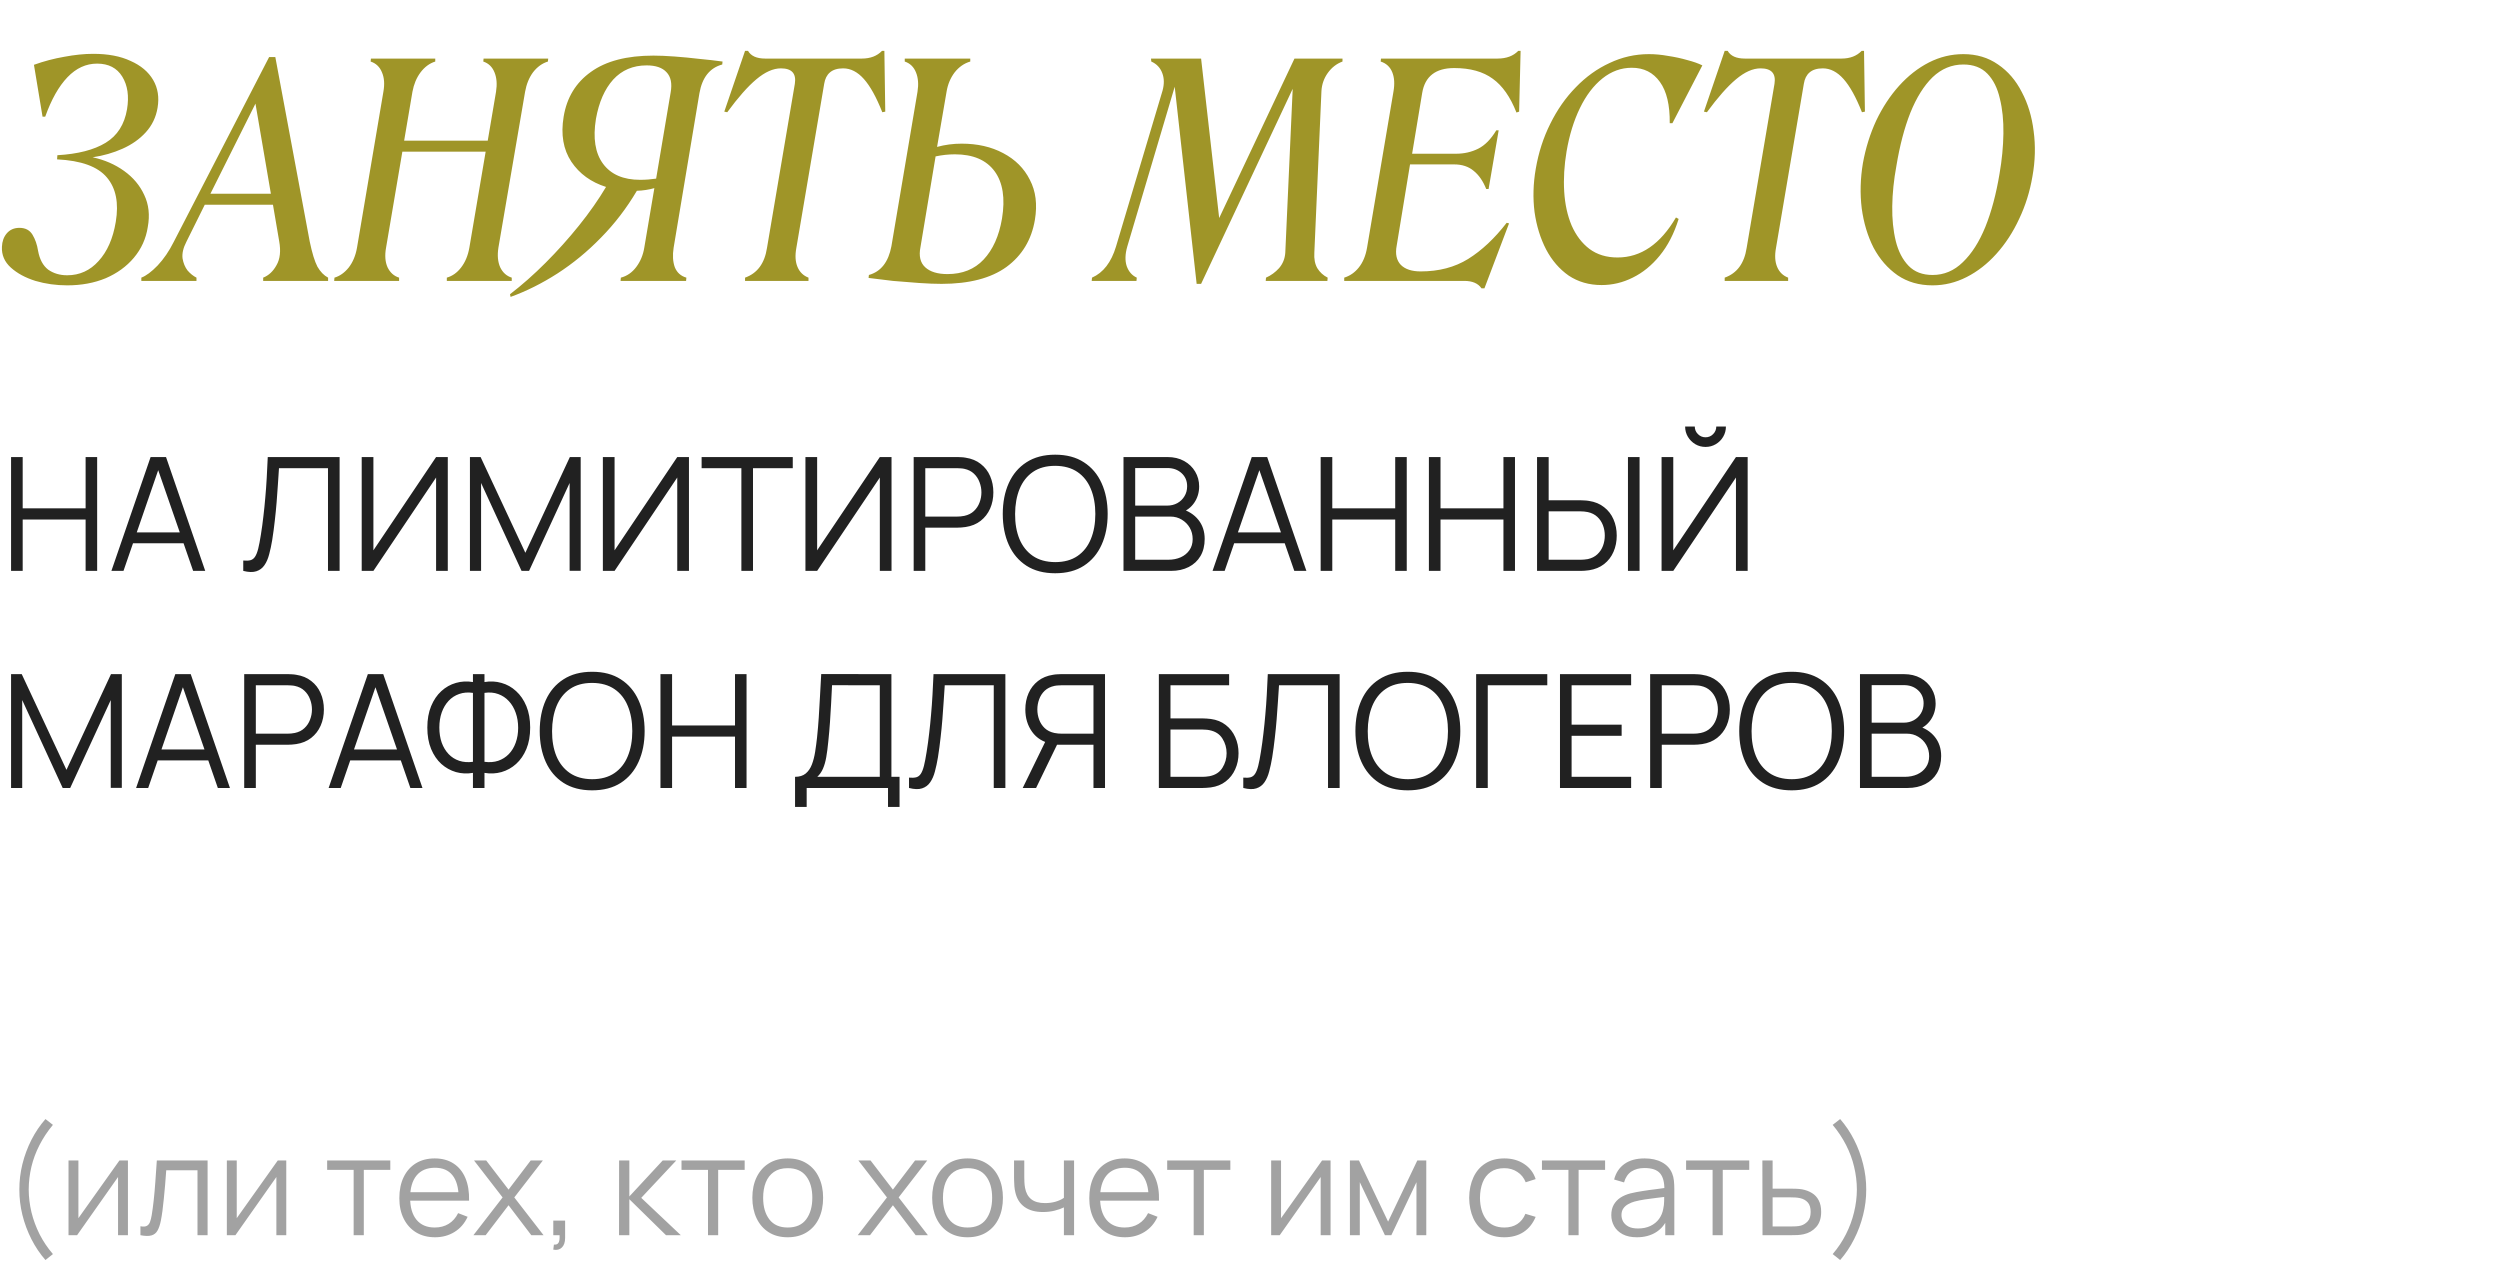
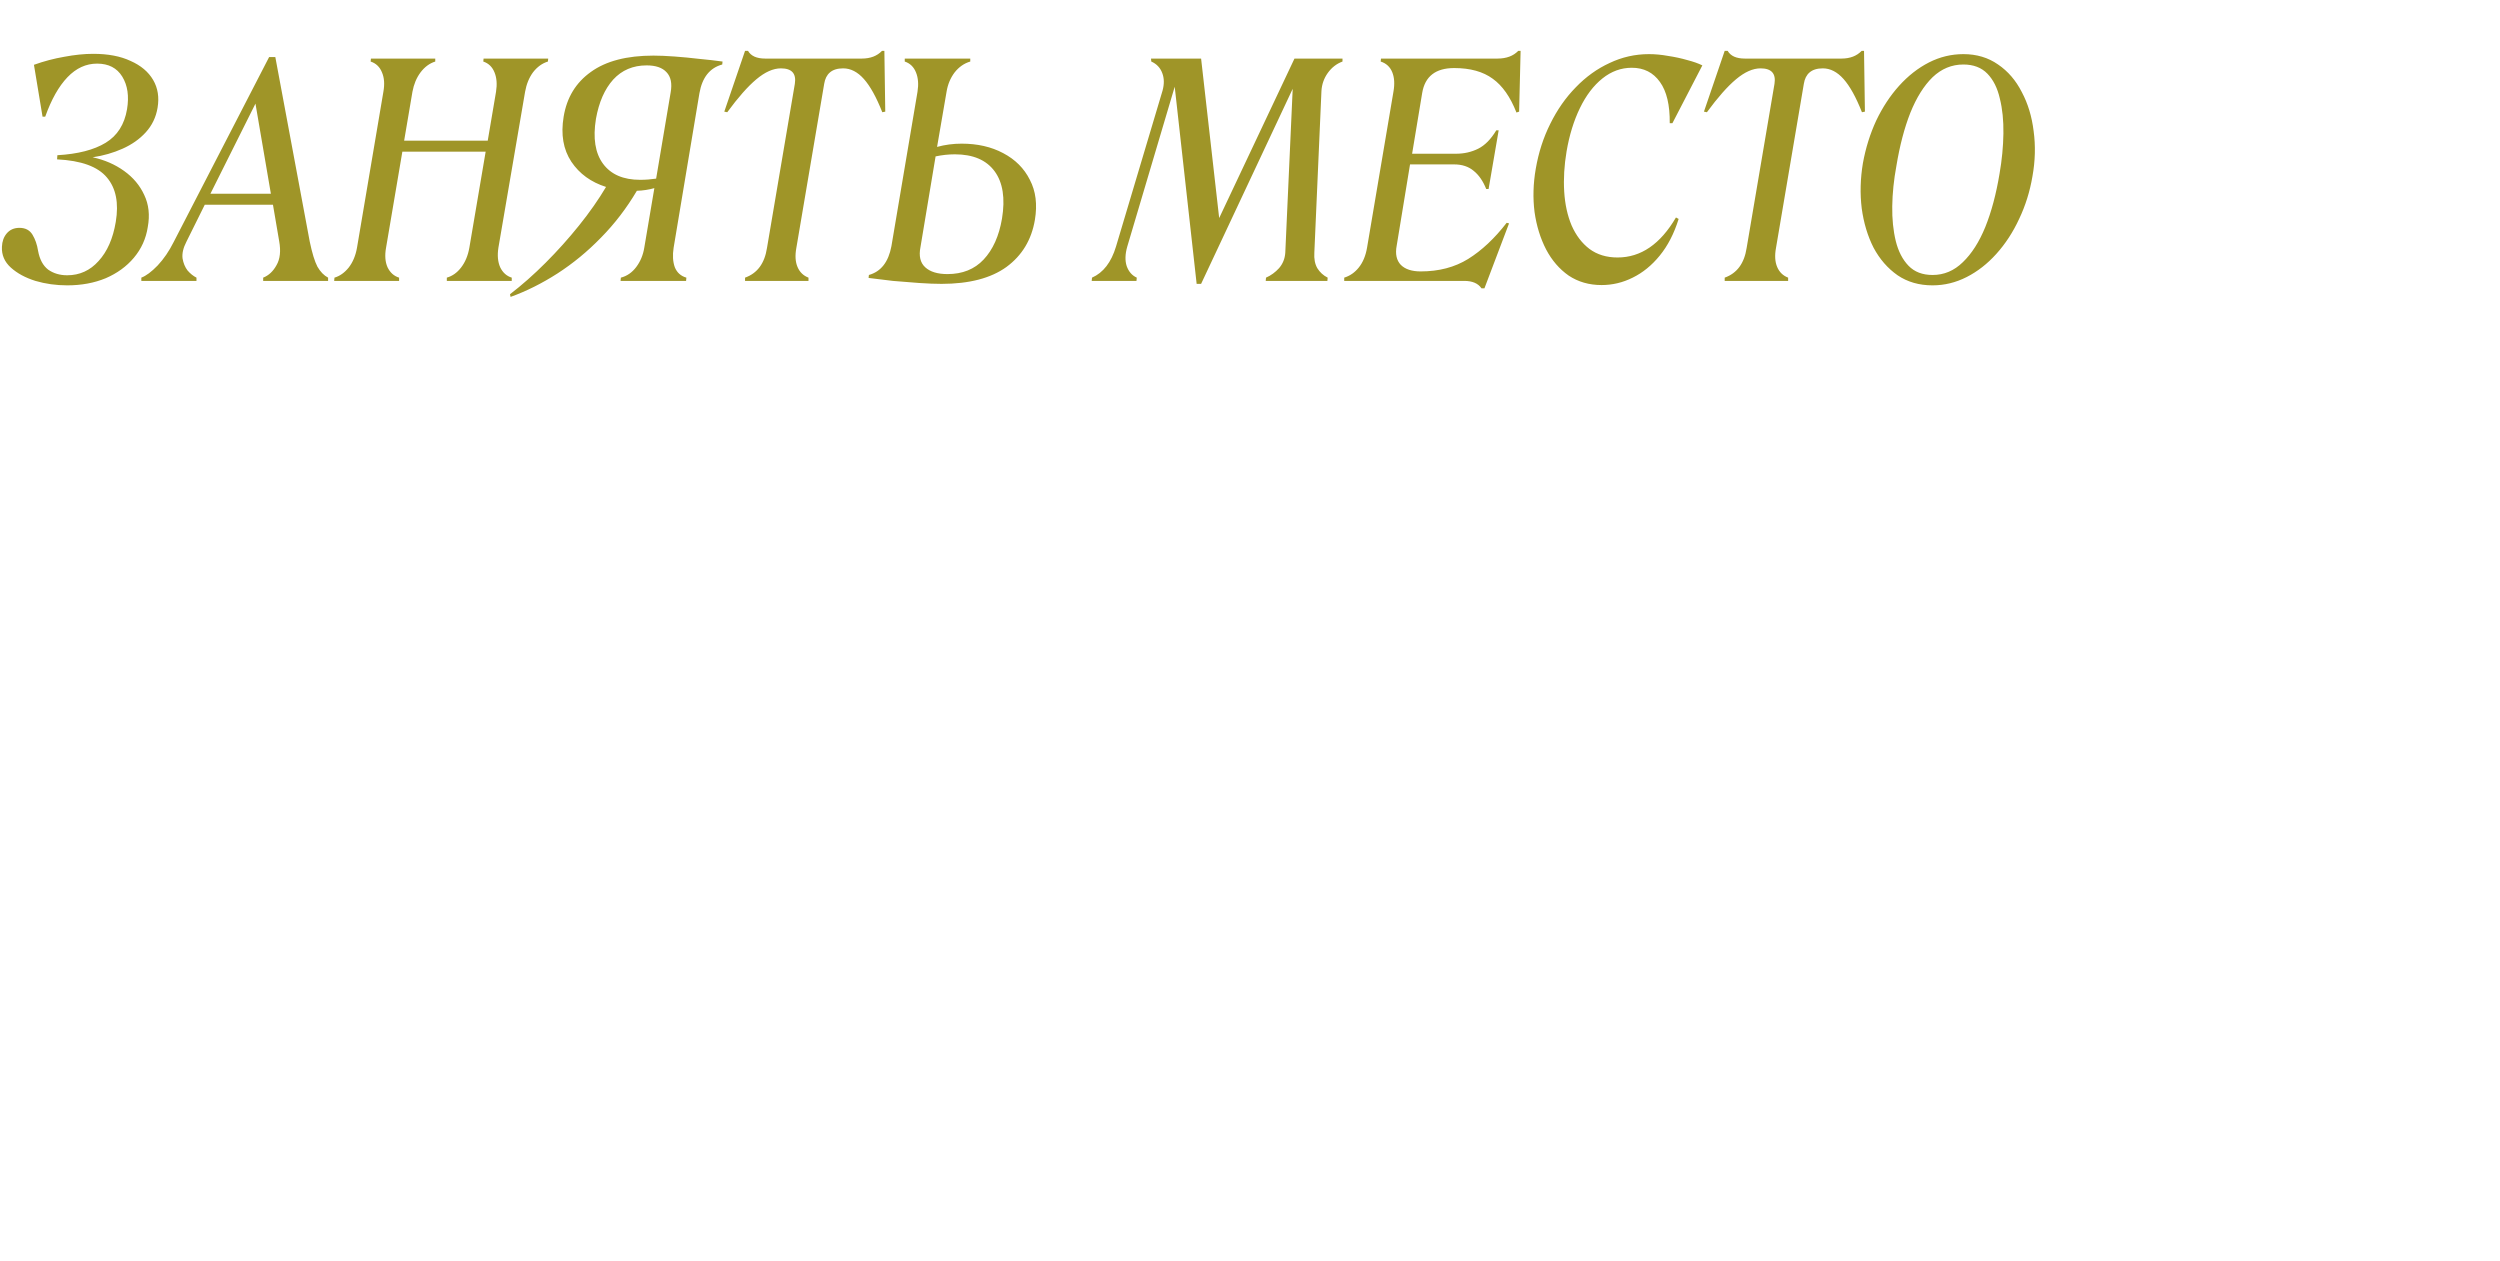
<svg xmlns="http://www.w3.org/2000/svg" width="714" height="360" viewBox="0 0 714 360" fill="none">
-   <path d="M3.161 163.045V130.534H6.48V145.186H24.451V130.534H27.747V163.045H24.451V148.37H6.48V163.045H3.161ZM31.814 163.045L43.013 130.534H47.415L58.613 163.045H55.159L44.525 132.385H45.835L35.269 163.045H31.814ZM36.804 155.166V152.05H53.601V155.166H36.804ZM69.472 163.045V160.087C70.3 160.163 70.985 160.132 71.527 159.997C72.069 159.847 72.505 159.515 72.836 159.004C73.182 158.492 73.483 157.732 73.739 156.723C73.995 155.7 74.251 154.368 74.507 152.727C74.793 150.951 75.034 149.183 75.229 147.422C75.44 145.661 75.621 143.877 75.771 142.071C75.937 140.25 76.072 138.383 76.177 136.472C76.283 134.56 76.381 132.581 76.471 130.534H96.994V163.045H93.675V133.717H79.677C79.572 135.268 79.466 136.856 79.361 138.481C79.271 140.107 79.15 141.77 79 143.471C78.864 145.171 78.691 146.925 78.48 148.731C78.285 150.522 78.036 152.373 77.735 154.285C77.495 155.73 77.209 157.07 76.877 158.304C76.561 159.538 76.11 160.576 75.523 161.419C74.951 162.262 74.176 162.842 73.197 163.158C72.234 163.474 70.992 163.436 69.472 163.045ZM127.889 163.045H124.547V136.381L106.644 163.045H103.302V130.534H106.644V157.175L124.547 130.534H127.889V163.045ZM134.214 163.045V130.534H137.262L150.04 157.875L162.751 130.534H165.844V163.022H162.683V137.939L151.101 163.045H148.956L137.397 137.939V163.045H134.214ZM196.767 163.045H193.425V136.381L175.522 163.045H172.18V130.534H175.522V157.175L193.425 130.534H196.767V163.045ZM211.738 163.045V133.717H200.382V130.534H226.414V133.717H215.057V163.045H211.738ZM254.62 163.045H251.279V136.381L233.375 163.045H230.034V130.534H233.375V157.175L251.279 130.534H254.62V163.045ZM260.945 163.045V130.534H273.498C273.814 130.534 274.168 130.549 274.559 130.579C274.966 130.594 275.372 130.639 275.778 130.715C277.479 130.97 278.917 131.565 280.091 132.498C281.28 133.416 282.175 134.575 282.777 135.975C283.394 137.375 283.703 138.925 283.703 140.626C283.703 142.312 283.394 143.854 282.777 145.254C282.16 146.654 281.257 147.82 280.068 148.754C278.894 149.672 277.464 150.259 275.778 150.515C275.372 150.575 274.966 150.62 274.559 150.65C274.168 150.68 273.814 150.695 273.498 150.695H264.264V163.045H260.945ZM264.264 147.534H273.408C273.679 147.534 273.995 147.519 274.356 147.489C274.717 147.459 275.071 147.407 275.417 147.331C276.531 147.09 277.441 146.631 278.149 145.954C278.871 145.277 279.406 144.472 279.752 143.538C280.113 142.605 280.294 141.634 280.294 140.626C280.294 139.617 280.113 138.647 279.752 137.713C279.406 136.765 278.871 135.952 278.149 135.275C277.441 134.598 276.531 134.139 275.417 133.898C275.071 133.823 274.717 133.778 274.356 133.762C273.995 133.732 273.679 133.717 273.408 133.717H264.264V147.534ZM301.359 163.722C298.123 163.722 295.391 163.007 293.163 161.577C290.936 160.132 289.25 158.138 288.106 155.594C286.962 153.051 286.39 150.116 286.39 146.789C286.39 143.463 286.962 140.528 288.106 137.984C289.25 135.441 290.936 133.454 293.163 132.024C295.391 130.579 298.123 129.857 301.359 129.857C304.61 129.857 307.342 130.579 309.554 132.024C311.782 133.454 313.468 135.441 314.612 137.984C315.771 140.528 316.35 143.463 316.35 146.789C316.35 150.116 315.771 153.051 314.612 155.594C313.468 158.138 311.782 160.132 309.554 161.577C307.342 163.007 304.61 163.722 301.359 163.722ZM301.359 160.539C303.902 160.539 306.025 159.959 307.726 158.8C309.426 157.641 310.698 156.031 311.541 153.969C312.399 151.892 312.828 149.499 312.828 146.789C312.828 144.08 312.399 141.695 311.541 139.632C310.698 137.57 309.426 135.96 307.726 134.801C306.025 133.642 303.902 133.055 301.359 133.04C298.815 133.04 296.7 133.619 295.015 134.778C293.329 135.937 292.057 137.555 291.199 139.632C290.356 141.695 289.927 144.08 289.912 146.789C289.897 149.499 290.311 151.884 291.154 153.946C292.012 155.993 293.291 157.604 294.992 158.778C296.693 159.937 298.815 160.524 301.359 160.539ZM320.871 163.045V130.534H333.424C335.245 130.534 336.833 130.91 338.188 131.663C339.543 132.415 340.596 133.431 341.349 134.711C342.101 135.975 342.478 137.375 342.478 138.91C342.478 140.656 342.011 142.214 341.078 143.583C340.145 144.938 338.895 145.879 337.33 146.406L337.285 145.299C339.392 145.901 341.048 146.955 342.252 148.46C343.456 149.965 344.058 151.786 344.058 153.924C344.058 155.805 343.659 157.431 342.861 158.8C342.064 160.155 340.942 161.201 339.497 161.939C338.053 162.676 336.374 163.045 334.463 163.045H320.871ZM324.213 159.862H333.65C334.975 159.862 336.164 159.628 337.217 159.162C338.271 158.68 339.099 158.003 339.701 157.13C340.318 156.257 340.626 155.203 340.626 153.969C340.626 152.765 340.348 151.681 339.791 150.718C339.234 149.755 338.474 148.987 337.511 148.415C336.562 147.828 335.479 147.534 334.26 147.534H324.213V159.862ZM324.213 144.396H333.402C334.44 144.396 335.388 144.163 336.246 143.696C337.104 143.215 337.782 142.56 338.278 141.732C338.79 140.904 339.046 139.949 339.046 138.865C339.046 137.33 338.512 136.08 337.443 135.117C336.389 134.154 335.042 133.672 333.402 133.672H324.213V144.396ZM346.306 163.045L357.504 130.534H361.907L373.105 163.045H369.651L359.017 132.385H360.326L349.76 163.045H346.306ZM351.295 155.166V152.05H368.093V155.166H351.295ZM377.182 163.045V130.534H380.501V145.186H398.472V130.534H401.768V163.045H398.472V148.37H380.501V163.045H377.182ZM408.093 163.045V130.534H411.412V145.186H429.383V130.534H432.679V163.045H429.383V148.37H411.412V163.045H408.093ZM438.982 163.045V130.534H442.3V142.884H451.534C451.851 142.884 452.204 142.899 452.596 142.929C453.002 142.944 453.416 142.989 453.837 143.064C455.523 143.32 456.953 143.915 458.127 144.848C459.316 145.766 460.212 146.925 460.814 148.325C461.431 149.724 461.739 151.267 461.739 152.953C461.739 154.654 461.431 156.204 460.814 157.604C460.212 159.004 459.316 160.17 458.127 161.103C456.953 162.021 455.523 162.608 453.837 162.864C453.416 162.925 453.002 162.97 452.596 163C452.204 163.03 451.851 163.045 451.534 163.045H438.982ZM442.3 159.862H451.444C451.73 159.862 452.054 159.847 452.415 159.816C452.776 159.786 453.13 159.741 453.476 159.681C454.575 159.44 455.485 158.981 456.208 158.304C456.93 157.626 457.465 156.821 457.811 155.888C458.157 154.94 458.33 153.961 458.33 152.953C458.33 151.945 458.157 150.974 457.811 150.041C457.465 149.107 456.93 148.302 456.208 147.625C455.485 146.947 454.575 146.488 453.476 146.248C453.13 146.172 452.776 146.12 452.415 146.09C452.054 146.059 451.73 146.044 451.444 146.044H442.3V159.862ZM464.945 163.045V130.534H468.264V163.045H464.945ZM474.545 163.045V130.534H477.887V157.175L495.79 130.534H499.132V163.045H495.79V136.381L477.887 163.045H474.545ZM487.098 127.644C486.03 127.644 485.051 127.381 484.163 126.854C483.29 126.327 482.59 125.627 482.064 124.754C481.537 123.866 481.273 122.888 481.273 121.819H484.028C484.028 122.662 484.329 123.385 484.931 123.987C485.533 124.589 486.255 124.89 487.098 124.89C487.956 124.89 488.679 124.589 489.266 123.987C489.868 123.385 490.169 122.662 490.169 121.819H492.923C492.923 122.888 492.66 123.866 492.133 124.754C491.621 125.627 490.921 126.327 490.033 126.854C489.145 127.381 488.167 127.644 487.098 127.644ZM3.161 225.045V192.534H6.209L18.987 219.875L31.698 192.534H34.791V225.022H31.631V199.939L20.048 225.045H17.904L6.344 199.939V225.045H3.161ZM38.87 225.045L50.068 192.534H54.47L65.669 225.045H62.214L51.581 194.385H52.89L42.324 225.045H38.87ZM43.859 217.166V214.05H60.657V217.166H43.859ZM69.746 225.045V192.534H82.298C82.615 192.534 82.968 192.549 83.359 192.579C83.766 192.594 84.172 192.639 84.579 192.715C86.279 192.97 87.717 193.565 88.891 194.498C90.08 195.416 90.975 196.575 91.578 197.975C92.195 199.375 92.503 200.925 92.503 202.626C92.503 204.312 92.195 205.854 91.578 207.254C90.96 208.654 90.057 209.82 88.868 210.754C87.694 211.672 86.264 212.259 84.579 212.515C84.172 212.575 83.766 212.62 83.359 212.65C82.968 212.68 82.615 212.695 82.298 212.695H73.064V225.045H69.746ZM73.064 209.534H82.208C82.479 209.534 82.795 209.519 83.156 209.489C83.517 209.459 83.871 209.407 84.217 209.331C85.331 209.09 86.242 208.631 86.949 207.954C87.672 207.277 88.206 206.472 88.552 205.538C88.913 204.605 89.094 203.634 89.094 202.626C89.094 201.617 88.913 200.647 88.552 199.713C88.206 198.765 87.672 197.952 86.949 197.275C86.242 196.598 85.331 196.139 84.217 195.898C83.871 195.823 83.517 195.778 83.156 195.762C82.795 195.732 82.479 195.717 82.208 195.717H73.064V209.534ZM93.857 225.045L105.055 192.534H109.458L120.656 225.045H117.202L106.568 194.385H107.878L97.311 225.045H93.857ZM98.847 217.166V214.05H115.644V217.166H98.847ZM135.072 225.045V220.733C133.401 221.019 131.783 220.943 130.218 220.507C128.668 220.055 127.275 219.28 126.041 218.181C124.822 217.068 123.851 215.645 123.129 213.914C122.406 212.168 122.045 210.129 122.045 207.796C122.045 205.463 122.406 203.424 123.129 201.678C123.851 199.932 124.822 198.502 126.041 197.388C127.275 196.259 128.668 195.476 130.218 195.04C131.783 194.588 133.401 194.506 135.072 194.792V192.534H138.368V194.792C140.039 194.506 141.657 194.588 143.222 195.04C144.788 195.476 146.18 196.259 147.399 197.388C148.633 198.502 149.612 199.932 150.334 201.678C151.057 203.424 151.418 205.463 151.418 207.796C151.418 210.129 151.057 212.168 150.334 213.914C149.612 215.645 148.633 217.068 147.399 218.181C146.18 219.28 144.788 220.055 143.222 220.507C141.657 220.943 140.039 221.019 138.368 220.733V225.045H135.072ZM135.072 217.572V197.885C133.642 197.674 132.333 197.779 131.144 198.201C129.97 198.607 128.961 199.262 128.118 200.165C127.275 201.068 126.621 202.174 126.154 203.484C125.702 204.778 125.477 206.216 125.477 207.796C125.477 209.376 125.702 210.814 126.154 212.108C126.621 213.388 127.275 214.471 128.118 215.359C128.961 216.247 129.97 216.887 131.144 217.278C132.333 217.67 133.642 217.768 135.072 217.572ZM138.368 217.572C139.813 217.768 141.123 217.67 142.297 217.278C143.471 216.872 144.479 216.232 145.322 215.359C146.18 214.471 146.835 213.388 147.286 212.108C147.753 210.829 147.986 209.414 147.986 207.864C147.986 206.298 147.753 204.869 147.286 203.574C146.835 202.265 146.18 201.151 145.322 200.233C144.479 199.315 143.471 198.645 142.297 198.223C141.123 197.787 139.813 197.674 138.368 197.885V217.572ZM169.115 225.722C165.879 225.722 163.147 225.007 160.92 223.577C158.692 222.132 157.007 220.138 155.863 217.594C154.719 215.051 154.147 212.116 154.147 208.789C154.147 205.463 154.719 202.528 155.863 199.984C157.007 197.441 158.692 195.454 160.92 194.024C163.147 192.579 165.879 191.857 169.115 191.857C172.366 191.857 175.098 192.579 177.311 194.024C179.538 195.454 181.224 197.441 182.368 199.984C183.527 202.528 184.107 205.463 184.107 208.789C184.107 212.116 183.527 215.051 182.368 217.594C181.224 220.138 179.538 222.132 177.311 223.577C175.098 225.007 172.366 225.722 169.115 225.722ZM169.115 222.539C171.659 222.539 173.781 221.959 175.482 220.8C177.183 219.641 178.455 218.031 179.298 215.969C180.156 213.892 180.585 211.499 180.585 208.789C180.585 206.08 180.156 203.695 179.298 201.632C178.455 199.57 177.183 197.96 175.482 196.801C173.781 195.642 171.659 195.055 169.115 195.04C166.572 195.04 164.457 195.619 162.771 196.778C161.085 197.937 159.814 199.555 158.956 201.632C158.113 203.695 157.684 206.08 157.669 208.789C157.654 211.499 158.068 213.884 158.911 215.946C159.768 217.993 161.048 219.604 162.749 220.778C164.449 221.937 166.572 222.524 169.115 222.539ZM188.628 225.045V192.534H191.947V207.186H209.918V192.534H213.214V225.045H209.918V210.37H191.947V225.045H188.628ZM227.066 230.463V221.862C228.33 221.862 229.346 221.545 230.114 220.913C230.882 220.266 231.469 219.408 231.875 218.34C232.281 217.271 232.59 216.074 232.801 214.75C233.011 213.41 233.192 212.056 233.343 210.686C233.553 208.684 233.719 206.75 233.839 204.884C233.975 203.017 234.088 201.083 234.178 199.081C234.283 197.079 234.404 194.889 234.539 192.511L254.588 192.534V221.862H256.913V230.463H253.617V225.045H230.385V230.463H227.066ZM233.41 221.862H251.269V195.717L237.632 195.695C237.542 197.531 237.452 199.307 237.361 201.023C237.271 202.739 237.166 204.47 237.045 206.216C236.925 207.962 236.767 209.783 236.571 211.679C236.406 213.41 236.21 214.923 235.984 216.217C235.758 217.512 235.442 218.618 235.036 219.536C234.644 220.454 234.103 221.229 233.41 221.862ZM259.613 225.045V222.087C260.441 222.163 261.126 222.132 261.668 221.997C262.21 221.847 262.646 221.515 262.977 221.004C263.324 220.492 263.625 219.732 263.881 218.723C264.136 217.7 264.392 216.368 264.648 214.727C264.934 212.951 265.175 211.183 265.371 209.422C265.581 207.661 265.762 205.877 265.912 204.071C266.078 202.25 266.213 200.383 266.319 198.472C266.424 196.56 266.522 194.581 266.612 192.534H287.135V225.045H283.816V195.717H269.818C269.713 197.268 269.608 198.856 269.502 200.481C269.412 202.107 269.291 203.77 269.141 205.471C269.006 207.171 268.832 208.925 268.622 210.731C268.426 212.522 268.178 214.373 267.877 216.285C267.636 217.73 267.35 219.07 267.019 220.304C266.703 221.538 266.251 222.576 265.664 223.419C265.092 224.262 264.317 224.842 263.339 225.158C262.375 225.474 261.134 225.436 259.613 225.045ZM315.592 225.045H312.296V212.695H301.481L300.33 212.424C297.922 211.958 296.07 210.821 294.776 209.015C293.481 207.209 292.834 205.079 292.834 202.626C292.834 200.925 293.143 199.375 293.76 197.975C294.377 196.575 295.273 195.416 296.447 194.498C297.636 193.565 299.073 192.97 300.759 192.715C301.18 192.639 301.587 192.594 301.978 192.579C302.369 192.549 302.723 192.534 303.039 192.534H315.592V225.045ZM295.905 225.045H292.089L299.133 210.596L302.317 211.815L295.905 225.045ZM312.296 209.534V195.717H303.129C302.873 195.717 302.557 195.732 302.181 195.762C301.82 195.778 301.466 195.823 301.12 195.898C300.006 196.139 299.088 196.598 298.366 197.275C297.658 197.952 297.131 198.765 296.785 199.713C296.439 200.647 296.266 201.617 296.266 202.626C296.266 203.634 296.439 204.605 296.785 205.538C297.131 206.472 297.658 207.277 298.366 207.954C299.088 208.631 300.006 209.09 301.12 209.331C301.466 209.407 301.82 209.459 302.181 209.489C302.557 209.519 302.873 209.534 303.129 209.534H312.296ZM330.969 225.045V192.534H351.04V195.717H334.288V205.177H343.522C343.838 205.177 344.192 205.192 344.583 205.222C344.99 205.237 345.396 205.275 345.802 205.335C347.473 205.561 348.896 206.133 350.07 207.051C351.259 207.969 352.162 209.128 352.779 210.528C353.411 211.928 353.727 213.455 353.727 215.111C353.727 216.767 353.411 218.294 352.779 219.694C352.162 221.094 351.259 222.253 350.07 223.171C348.896 224.089 347.473 224.661 345.802 224.887C345.396 224.932 344.99 224.97 344.583 225C344.192 225.03 343.838 225.045 343.522 225.045H330.969ZM334.288 221.862H343.432C343.703 221.862 344.019 221.847 344.38 221.816C344.741 221.786 345.095 221.741 345.441 221.681C347.112 221.35 348.339 220.552 349.121 219.288C349.919 218.008 350.318 216.616 350.318 215.111C350.318 213.591 349.919 212.199 349.121 210.934C348.339 209.67 347.112 208.872 345.441 208.541C345.095 208.466 344.741 208.421 344.38 208.406C344.019 208.376 343.703 208.36 343.432 208.36H334.288V221.862ZM355.081 225.045V222.087C355.909 222.163 356.594 222.132 357.135 221.997C357.677 221.847 358.114 221.515 358.445 221.004C358.791 220.492 359.092 219.732 359.348 218.723C359.604 217.7 359.86 216.368 360.116 214.727C360.402 212.951 360.642 211.183 360.838 209.422C361.049 207.661 361.229 205.877 361.38 204.071C361.546 202.25 361.681 200.383 361.786 198.472C361.892 196.56 361.99 194.581 362.08 192.534H382.602V225.045H379.284V195.717H365.286C365.18 197.268 365.075 198.856 364.97 200.481C364.879 202.107 364.759 203.77 364.608 205.471C364.473 207.171 364.3 208.925 364.089 210.731C363.894 212.522 363.645 214.373 363.344 216.285C363.103 217.73 362.817 219.07 362.486 220.304C362.17 221.538 361.719 222.576 361.132 223.419C360.56 224.262 359.785 224.842 358.806 225.158C357.843 225.474 356.601 225.436 355.081 225.045ZM402.074 225.722C398.838 225.722 396.106 225.007 393.878 223.577C391.651 222.132 389.965 220.138 388.821 217.594C387.677 215.051 387.105 212.116 387.105 208.789C387.105 205.463 387.677 202.528 388.821 199.984C389.965 197.441 391.651 195.454 393.878 194.024C396.106 192.579 398.838 191.857 402.074 191.857C405.325 191.857 408.057 192.579 410.269 194.024C412.497 195.454 414.183 197.441 415.326 199.984C416.485 202.528 417.065 205.463 417.065 208.789C417.065 212.116 416.485 215.051 415.326 217.594C414.183 220.138 412.497 222.132 410.269 223.577C408.057 225.007 405.325 225.722 402.074 225.722ZM402.074 222.539C404.617 222.539 406.74 221.959 408.44 220.8C410.141 219.641 411.413 218.031 412.256 215.969C413.114 213.892 413.543 211.499 413.543 208.789C413.543 206.08 413.114 203.695 412.256 201.632C411.413 199.57 410.141 197.96 408.44 196.801C406.74 195.642 404.617 195.055 402.074 195.04C399.53 195.04 397.415 195.619 395.73 196.778C394.044 197.937 392.772 199.555 391.914 201.632C391.071 203.695 390.642 206.08 390.627 208.789C390.612 211.499 391.026 213.884 391.869 215.946C392.727 217.993 394.006 219.604 395.707 220.778C397.408 221.937 399.53 222.524 402.074 222.539ZM421.586 225.045V192.534H441.906V195.717H424.905V225.045H421.586ZM445.53 225.045V192.534H465.85V195.717H448.849V206.961H463.141V210.144H448.849V221.862H465.85V225.045H445.53ZM471.282 225.045V192.534H483.835C484.151 192.534 484.505 192.549 484.896 192.579C485.303 192.594 485.709 192.639 486.115 192.715C487.816 192.97 489.254 193.565 490.428 194.498C491.617 195.416 492.512 196.575 493.114 197.975C493.731 199.375 494.04 200.925 494.04 202.626C494.04 204.312 493.731 205.854 493.114 207.254C492.497 208.654 491.594 209.82 490.405 210.754C489.231 211.672 487.801 212.259 486.115 212.515C485.709 212.575 485.303 212.62 484.896 212.65C484.505 212.68 484.151 212.695 483.835 212.695H474.601V225.045H471.282ZM474.601 209.534H483.745C484.016 209.534 484.332 209.519 484.693 209.489C485.054 209.459 485.408 209.407 485.754 209.331C486.868 209.09 487.779 208.631 488.486 207.954C489.209 207.277 489.743 206.472 490.089 205.538C490.45 204.605 490.631 203.634 490.631 202.626C490.631 201.617 490.45 200.647 490.089 199.713C489.743 198.765 489.209 197.952 488.486 197.275C487.779 196.598 486.868 196.139 485.754 195.898C485.408 195.823 485.054 195.778 484.693 195.762C484.332 195.732 484.016 195.717 483.745 195.717H474.601V209.534ZM511.696 225.722C508.46 225.722 505.728 225.007 503.501 223.577C501.273 222.132 499.587 220.138 498.443 217.594C497.299 215.051 496.727 212.116 496.727 208.789C496.727 205.463 497.299 202.528 498.443 199.984C499.587 197.441 501.273 195.454 503.501 194.024C505.728 192.579 508.46 191.857 511.696 191.857C514.947 191.857 517.679 192.579 519.892 194.024C522.119 195.454 523.805 197.441 524.949 199.984C526.108 202.528 526.687 205.463 526.687 208.789C526.687 212.116 526.108 215.051 524.949 217.594C523.805 220.138 522.119 222.132 519.892 223.577C517.679 225.007 514.947 225.722 511.696 225.722ZM511.696 222.539C514.24 222.539 516.362 221.959 518.063 220.8C519.764 219.641 521.035 218.031 521.878 215.969C522.736 213.892 523.165 211.499 523.165 208.789C523.165 206.08 522.736 203.695 521.878 201.632C521.035 199.57 519.764 197.96 518.063 196.801C516.362 195.642 514.24 195.055 511.696 195.04C509.152 195.04 507.038 195.619 505.352 196.778C503.666 197.937 502.394 199.555 501.536 201.632C500.693 203.695 500.265 206.08 500.249 208.789C500.234 211.499 500.648 213.884 501.491 215.946C502.349 217.993 503.628 219.604 505.329 220.778C507.03 221.937 509.152 222.524 511.696 222.539ZM531.209 225.045V192.534H543.761C545.583 192.534 547.171 192.91 548.525 193.663C549.88 194.415 550.933 195.431 551.686 196.711C552.439 197.975 552.815 199.375 552.815 200.91C552.815 202.656 552.348 204.214 551.415 205.583C550.482 206.938 549.233 207.879 547.667 208.406L547.622 207.299C549.729 207.901 551.385 208.955 552.589 210.46C553.793 211.965 554.395 213.786 554.395 215.924C554.395 217.805 553.996 219.431 553.199 220.8C552.401 222.155 551.28 223.201 549.835 223.939C548.39 224.676 546.712 225.045 544.8 225.045H531.209ZM534.55 221.862H543.987C545.312 221.862 546.501 221.628 547.554 221.162C548.608 220.68 549.436 220.003 550.038 219.13C550.655 218.257 550.964 217.203 550.964 215.969C550.964 214.765 550.685 213.681 550.128 212.718C549.571 211.755 548.811 210.987 547.848 210.415C546.9 209.828 545.816 209.534 544.597 209.534H534.55V221.862ZM534.55 206.396H543.739C544.777 206.396 545.726 206.163 546.584 205.696C547.442 205.215 548.119 204.56 548.616 203.732C549.127 202.904 549.383 201.949 549.383 200.865C549.383 199.33 548.849 198.08 547.78 197.117C546.727 196.154 545.38 195.672 543.739 195.672H534.55V206.396Z" fill="#212121" />
-   <path d="M12.979 359.864C11.425 358.086 10.088 356.097 8.969 353.898C7.862 351.711 7.006 349.413 6.401 347.003C5.808 344.593 5.518 342.17 5.531 339.733C5.518 337.297 5.808 334.874 6.401 332.463C7.006 330.04 7.862 327.735 8.969 325.549C10.088 323.363 11.425 321.381 12.979 319.603L15.113 321.262C13.585 323.093 12.307 325.016 11.28 327.031C10.253 329.033 9.482 331.1 8.969 333.234C8.468 335.367 8.211 337.534 8.198 339.733C8.211 341.906 8.475 344.073 8.989 346.233C9.515 348.379 10.286 350.467 11.3 352.495C12.327 354.51 13.598 356.4 15.113 358.165L12.979 359.864ZM36.538 331.436V352.771H33.713V336.158L22.018 352.771H19.569V331.436H22.393V347.912L34.108 331.436H36.538ZM40.107 352.771V350.223C40.897 350.368 41.497 350.335 41.905 350.124C42.326 349.9 42.636 349.532 42.833 349.018C43.031 348.491 43.196 347.839 43.327 347.062C43.538 345.772 43.729 344.349 43.9 342.795C44.071 341.241 44.223 339.529 44.355 337.659C44.499 335.776 44.644 333.701 44.789 331.436H59.289V352.771H56.405V334.222H47.476C47.384 335.618 47.278 337.007 47.16 338.39C47.041 339.773 46.916 341.103 46.784 342.38C46.666 343.645 46.534 344.81 46.389 345.877C46.244 346.944 46.093 347.866 45.935 348.643C45.698 349.815 45.382 350.75 44.987 351.448C44.605 352.146 44.032 352.607 43.268 352.831C42.504 353.055 41.45 353.035 40.107 352.771ZM81.758 331.436V352.771H78.933V336.158L67.238 352.771H64.789V331.436H67.614V347.912L79.328 331.436H81.758ZM101.001 352.771V334.123H93.435V331.436H111.471V334.123H103.905V352.771H101.001ZM124.266 353.364C122.185 353.364 120.381 352.903 118.853 351.981C117.338 351.059 116.16 349.762 115.317 348.09C114.474 346.417 114.052 344.455 114.052 342.203C114.052 339.872 114.467 337.857 115.297 336.158C116.127 334.459 117.292 333.148 118.794 332.226C120.308 331.304 122.093 330.843 124.147 330.843C126.254 330.843 128.052 331.331 129.54 332.305C131.028 333.267 132.154 334.65 132.918 336.454C133.682 338.258 134.031 340.411 133.965 342.914H131.002V341.887C130.949 339.121 130.35 337.033 129.204 335.624C128.072 334.215 126.412 333.51 124.226 333.51C121.935 333.51 120.176 334.255 118.952 335.743C117.74 337.231 117.134 339.351 117.134 342.104C117.134 344.79 117.74 346.878 118.952 348.366C120.176 349.841 121.908 350.579 124.147 350.579C125.675 350.579 127.005 350.23 128.138 349.532C129.283 348.82 130.186 347.8 130.844 346.47L133.551 347.517C132.708 349.374 131.463 350.816 129.817 351.843C128.184 352.857 126.333 353.364 124.266 353.364ZM116.107 342.914V340.484H132.405V342.914H116.107ZM135.207 352.771L143.544 341.985L135.385 331.436H138.862L145.243 339.753L151.564 331.436H155.041L146.882 341.985L155.239 352.771H151.742L145.243 344.218L138.704 352.771H135.207ZM158.018 356.9L158.196 355.458C158.723 355.498 159.104 355.392 159.342 355.142C159.579 354.892 159.723 354.556 159.776 354.135C159.829 353.713 159.842 353.259 159.816 352.771H158.018V348.603H161.396V353.562C161.396 354.773 161.087 355.682 160.468 356.288C159.862 356.894 159.045 357.098 158.018 356.9ZM176.798 352.771L176.818 331.436H179.741V341.709L189.263 331.436H193.135L183.139 342.104L194.439 352.771H190.211L179.741 342.499V352.771H176.798ZM202.206 352.771V334.123H194.64V331.436H212.676V334.123H205.11V352.771H202.206ZM224.967 353.364C222.846 353.364 221.036 352.883 219.534 351.922C218.033 350.961 216.88 349.63 216.077 347.932C215.274 346.233 214.872 344.283 214.872 342.084C214.872 339.845 215.28 337.883 216.097 336.197C216.913 334.511 218.072 333.201 219.574 332.266C221.088 331.318 222.886 330.843 224.967 330.843C227.1 330.843 228.918 331.324 230.419 332.286C231.934 333.234 233.086 334.557 233.876 336.256C234.68 337.942 235.081 339.885 235.081 342.084C235.081 344.323 234.68 346.292 233.876 347.991C233.073 349.677 231.914 350.994 230.399 351.942C228.885 352.89 227.074 353.364 224.967 353.364ZM224.967 350.579C227.337 350.579 229.102 349.795 230.261 348.228C231.42 346.647 232 344.6 232 342.084C232 339.503 231.414 337.448 230.241 335.921C229.082 334.393 227.324 333.629 224.967 333.629C223.373 333.629 222.056 333.991 221.016 334.715C219.989 335.427 219.218 336.421 218.704 337.698C218.204 338.963 217.954 340.425 217.954 342.084C217.954 344.652 218.546 346.713 219.732 348.267C220.917 349.808 222.662 350.579 224.967 350.579ZM244.978 352.771L253.315 341.985L245.156 331.436H248.633L255.014 339.753L261.335 331.436H264.812L256.653 341.985L265.01 352.771H261.513L255.014 344.218L248.475 352.771H244.978ZM276.322 353.364C274.202 353.364 272.391 352.883 270.889 351.922C269.388 350.961 268.236 349.63 267.432 347.932C266.629 346.233 266.227 344.283 266.227 342.084C266.227 339.845 266.635 337.883 267.452 336.197C268.268 334.511 269.427 333.201 270.929 332.266C272.443 331.318 274.241 330.843 276.322 330.843C278.455 330.843 280.273 331.324 281.774 332.286C283.289 333.234 284.441 334.557 285.231 336.256C286.035 337.942 286.436 339.885 286.436 342.084C286.436 344.323 286.035 346.292 285.231 347.991C284.428 349.677 283.269 350.994 281.755 351.942C280.24 352.89 278.429 353.364 276.322 353.364ZM276.322 350.579C278.693 350.579 280.457 349.795 281.616 348.228C282.775 346.647 283.355 344.6 283.355 342.084C283.355 339.503 282.769 337.448 281.597 335.921C280.438 334.393 278.679 333.629 276.322 333.629C274.728 333.629 273.411 333.991 272.371 334.715C271.344 335.427 270.573 336.421 270.06 337.698C269.559 338.963 269.309 340.425 269.309 342.084C269.309 344.652 269.902 346.713 271.087 348.267C272.272 349.808 274.017 350.579 276.322 350.579ZM303.852 352.771V344.83C303.141 345.186 302.265 345.495 301.225 345.758C300.184 346.022 299.065 346.154 297.867 346.154C295.707 346.154 293.955 345.673 292.612 344.711C291.268 343.75 290.393 342.361 289.984 340.543C289.853 340.003 289.76 339.43 289.708 338.824C289.668 338.219 289.642 337.672 289.629 337.185C289.616 336.698 289.609 336.349 289.609 336.138V331.436H292.533V336.138C292.533 336.572 292.546 337.066 292.572 337.619C292.599 338.173 292.658 338.713 292.75 339.239C293.013 340.675 293.606 341.761 294.528 342.499C295.463 343.236 296.773 343.605 298.459 343.605C299.513 343.605 300.507 343.473 301.442 343.21C302.39 342.934 303.194 342.565 303.852 342.104V331.436H306.756V352.771H303.852ZM321.314 353.364C319.233 353.364 317.428 352.903 315.901 351.981C314.386 351.059 313.207 349.762 312.365 348.09C311.522 346.417 311.1 344.455 311.1 342.203C311.1 339.872 311.515 337.857 312.345 336.158C313.174 334.459 314.34 333.148 315.841 332.226C317.356 331.304 319.14 330.843 321.195 330.843C323.302 330.843 325.1 331.331 326.588 332.305C328.076 333.267 329.202 334.65 329.966 336.454C330.73 338.258 331.079 340.411 331.013 342.914H328.05V341.887C327.997 339.121 327.398 337.033 326.252 335.624C325.12 334.215 323.46 333.51 321.274 333.51C318.982 333.51 317.224 334.255 315.999 335.743C314.788 337.231 314.182 339.351 314.182 342.104C314.182 344.79 314.788 346.878 315.999 348.366C317.224 349.841 318.956 350.579 321.195 350.579C322.723 350.579 324.053 350.23 325.185 349.532C326.331 348.82 327.233 347.8 327.892 346.47L330.598 347.517C329.755 349.374 328.511 350.816 326.865 351.843C325.232 352.857 323.381 353.364 321.314 353.364ZM313.155 342.914V340.484H329.453V342.914H313.155ZM340.915 352.771V334.123H333.349V331.436H351.385V334.123H343.819V352.771H340.915ZM380.012 331.436V352.771H377.187V336.158L365.492 352.771H363.042V331.436H365.867V347.912L377.582 331.436H380.012ZM385.537 352.771V331.436H388.124L396.441 348.9L404.778 331.436H407.346V352.771H404.541V337.639L397.37 352.771H395.533L388.361 337.639V352.771H385.537ZM429.634 353.364C427.487 353.364 425.669 352.883 424.181 351.922C422.693 350.961 421.56 349.637 420.783 347.951C420.02 346.252 419.624 344.303 419.598 342.104C419.624 339.865 420.033 337.903 420.823 336.217C421.613 334.518 422.752 333.201 424.24 332.266C425.729 331.318 427.533 330.843 429.653 330.843C431.813 330.843 433.69 331.37 435.283 332.424C436.89 333.477 437.99 334.92 438.583 336.75L435.738 337.659C435.237 336.381 434.441 335.394 433.348 334.696C432.268 333.985 431.03 333.629 429.634 333.629C428.066 333.629 426.769 333.991 425.742 334.715C424.715 335.427 423.951 336.421 423.45 337.698C422.95 338.976 422.693 340.444 422.68 342.104C422.706 344.659 423.299 346.713 424.458 348.267C425.617 349.808 427.342 350.579 429.634 350.579C431.082 350.579 432.314 350.249 433.328 349.591C434.355 348.919 435.132 347.945 435.659 346.667L438.583 347.536C437.792 349.433 436.633 350.882 435.106 351.883C433.578 352.87 431.754 353.364 429.634 353.364ZM447.947 352.771V334.123H440.381V331.436H458.417V334.123H450.851V352.771H447.947ZM467.478 353.364C465.871 353.364 464.521 353.074 463.428 352.495C462.348 351.915 461.538 351.145 460.998 350.184C460.458 349.222 460.188 348.175 460.188 347.043C460.188 345.884 460.419 344.896 460.88 344.079C461.354 343.25 461.993 342.571 462.796 342.045C463.612 341.518 464.554 341.116 465.621 340.839C466.701 340.576 467.893 340.346 469.197 340.148C470.514 339.937 471.798 339.76 473.049 339.615C474.313 339.457 475.419 339.305 476.368 339.16L475.34 339.792C475.38 337.685 474.972 336.125 474.116 335.111C473.259 334.096 471.771 333.589 469.651 333.589C468.189 333.589 466.951 333.919 465.937 334.577C464.936 335.236 464.231 336.276 463.823 337.698L460.998 336.869C461.486 334.959 462.467 333.477 463.942 332.424C465.417 331.37 467.333 330.843 469.69 330.843C471.64 330.843 473.292 331.212 474.649 331.95C476.019 332.674 476.987 333.728 477.553 335.111C477.816 335.73 477.987 336.421 478.066 337.185C478.146 337.949 478.185 338.726 478.185 339.516V352.771H475.597V347.418L476.348 347.734C475.623 349.565 474.497 350.961 472.97 351.922C471.442 352.883 469.611 353.364 467.478 353.364ZM467.814 350.855C469.17 350.855 470.355 350.612 471.37 350.124C472.384 349.637 473.2 348.972 473.819 348.129C474.438 347.273 474.84 346.312 475.024 345.245C475.182 344.56 475.268 343.809 475.281 342.993C475.294 342.163 475.301 341.544 475.301 341.136L476.407 341.709C475.419 341.84 474.346 341.972 473.187 342.104C472.041 342.236 470.909 342.387 469.789 342.558C468.683 342.729 467.682 342.934 466.786 343.171C466.181 343.342 465.595 343.585 465.028 343.902C464.462 344.204 463.994 344.613 463.626 345.126C463.27 345.64 463.092 346.279 463.092 347.043C463.092 347.662 463.244 348.261 463.547 348.84C463.863 349.42 464.363 349.9 465.048 350.282C465.746 350.664 466.668 350.855 467.814 350.855ZM489.116 352.771V334.123H481.55V331.436H499.586V334.123H492.02V352.771H489.116ZM503.373 352.771L503.333 331.436H506.257V339.476H511.255C511.874 339.476 512.48 339.49 513.072 339.516C513.678 339.542 514.211 339.595 514.672 339.674C515.726 339.872 516.661 340.221 517.478 340.721C518.307 341.221 518.953 341.913 519.414 342.795C519.888 343.678 520.125 344.784 520.125 346.114C520.125 347.945 519.651 349.387 518.702 350.44C517.767 351.494 516.582 352.179 515.147 352.495C514.607 352.613 514.02 352.692 513.388 352.732C512.756 352.758 512.131 352.771 511.512 352.771H503.373ZM506.257 350.282H511.393C511.841 350.282 512.341 350.269 512.894 350.243C513.448 350.217 513.935 350.144 514.356 350.026C515.054 349.828 515.686 349.433 516.253 348.84C516.832 348.234 517.122 347.326 517.122 346.114C517.122 344.916 516.845 344.013 516.292 343.408C515.739 342.789 515.002 342.38 514.08 342.183C513.671 342.091 513.23 342.031 512.756 342.005C512.282 341.979 511.828 341.966 511.393 341.966H506.257V350.282ZM525.545 359.864L523.411 358.165C524.926 356.4 526.19 354.51 527.204 352.495C528.231 350.467 529.002 348.379 529.515 346.233C530.042 344.073 530.312 341.906 530.325 339.733C530.312 337.534 530.049 335.367 529.535 333.234C529.035 331.1 528.271 329.033 527.244 327.031C526.216 325.016 524.939 323.093 523.411 321.262L525.545 319.603C527.099 321.381 528.429 323.363 529.535 325.549C530.655 327.735 531.511 330.04 532.103 332.463C532.709 334.874 533.006 337.297 532.992 339.733C533.006 342.17 532.709 344.593 532.103 347.003C531.511 349.413 530.655 351.711 529.535 353.898C528.429 356.097 527.099 358.086 525.545 359.864Z" fill="#A2A2A2" />
  <path d="M19.178 81.496C16.017 81.496 12.998 81.073 10.119 80.227C7.24 79.323 4.898 78.053 3.092 76.417C1.286 74.78 0.439 72.804 0.552 70.49C0.608 68.966 1.06 67.696 1.907 66.68C2.81 65.608 4.023 65.072 5.547 65.072C7.24 65.072 8.482 65.721 9.272 67.019C10.063 68.317 10.599 69.869 10.881 71.675C11.333 74.103 12.292 75.88 13.76 77.009C15.284 78.082 17.09 78.618 19.178 78.618C22.734 78.618 25.726 77.263 28.152 74.554C30.636 71.845 32.273 68.12 33.063 63.378C33.966 57.96 33.12 53.727 30.523 50.679C27.927 47.575 23.186 45.853 16.3 45.514L16.384 44.329C22.254 43.99 26.854 42.805 30.184 40.773C33.515 38.741 35.547 35.552 36.28 31.206C36.901 27.481 36.45 24.377 34.926 21.893C33.402 19.41 31.003 18.168 27.729 18.168C24.568 18.168 21.746 19.466 19.263 22.062C16.779 24.659 14.663 28.412 12.913 33.323H12.151L9.696 18.506C12.518 17.491 15.396 16.729 18.331 16.221C21.323 15.656 24.089 15.374 26.629 15.374C30.862 15.374 34.418 16.051 37.296 17.406C40.231 18.704 42.376 20.51 43.731 22.824C45.085 25.139 45.509 27.791 45.001 30.783C44.549 33.492 43.42 35.834 41.614 37.81C39.864 39.729 37.663 41.281 35.01 42.466C32.358 43.652 29.507 44.47 26.459 44.922C29.846 45.655 32.837 46.954 35.434 48.816C38.03 50.679 39.949 52.965 41.191 55.674C42.489 58.383 42.828 61.431 42.207 64.818C41.699 68.148 40.372 71.083 38.227 73.623C36.139 76.106 33.458 78.053 30.184 79.465C26.911 80.819 23.242 81.496 19.178 81.496ZM49.594 69.136L76.856 16.305H78.633L88.454 68.966C89.132 72.24 89.865 74.639 90.656 76.163C91.502 77.63 92.518 78.674 93.704 79.295V80.227H75.162V79.295C76.743 78.674 78.013 77.489 78.972 75.739C79.988 73.99 80.242 71.704 79.734 68.882L77.956 58.468H58.483L53.234 69.051C52.331 70.801 51.964 72.381 52.134 73.792C52.359 75.147 52.839 76.304 53.573 77.263C54.363 78.166 55.21 78.844 56.113 79.295V80.227H40.365V79.295C41.72 78.787 43.272 77.63 45.022 75.824C46.772 73.961 48.295 71.732 49.594 69.136ZM60.092 55.335H77.364L72.961 29.598L60.092 55.335ZM95.441 80.227L95.525 79.295C97.049 78.844 98.404 77.884 99.589 76.417C100.774 74.893 101.565 73.002 101.96 70.744L109.495 26.211C109.89 24.01 109.749 22.147 109.071 20.623C108.451 19.099 107.378 18.083 105.854 17.575L105.939 16.729H124.311V17.575C122.674 18.083 121.263 19.127 120.078 20.708C118.949 22.232 118.187 24.066 117.792 26.211L115.421 40.181H139.297L141.667 26.211C142.006 24.066 141.865 22.232 141.244 20.708C140.623 19.127 139.551 18.083 138.027 17.575L138.111 16.729H156.568L156.483 17.575C154.847 18.083 153.435 19.099 152.25 20.623C151.121 22.147 150.359 24.01 149.964 26.211L142.344 70.744C142.006 72.945 142.175 74.808 142.852 76.332C143.586 77.856 144.687 78.844 146.154 79.295V80.227H127.613V79.295C129.193 78.844 130.548 77.884 131.677 76.417C132.862 74.893 133.652 73.002 134.047 70.744L138.704 43.313H114.913L110.257 70.744C109.862 72.945 110.003 74.808 110.68 76.332C111.414 77.856 112.514 78.844 113.982 79.295V80.227H95.441ZM145.823 84.798L145.654 84.036C149.04 81.44 152.427 78.449 155.813 75.062C159.2 71.675 162.389 68.12 165.38 64.394C168.372 60.669 170.94 57 173.085 53.388C168.795 52.033 165.493 49.635 163.179 46.192C160.865 42.692 160.131 38.403 160.978 33.323C161.881 27.848 164.477 23.586 168.767 20.538C173.057 17.434 179.011 15.882 186.631 15.882C188.324 15.882 190.328 15.967 192.642 16.136C194.956 16.305 197.299 16.531 199.669 16.813C202.096 17.039 204.326 17.293 206.358 17.575L206.273 18.422C202.717 19.381 200.544 22.119 199.754 26.634L192.388 70.744C192.05 72.889 192.162 74.752 192.727 76.332C193.348 77.856 194.448 78.844 196.029 79.295L195.944 80.227H177.233L177.318 79.295C179.068 78.844 180.535 77.828 181.721 76.247C182.906 74.667 183.668 72.833 184.006 70.744L186.885 53.727C185.305 54.178 183.64 54.432 181.89 54.489C178.955 59.456 175.54 63.915 171.645 67.866C167.807 71.817 163.659 75.231 159.2 78.11C154.797 80.932 150.338 83.162 145.823 84.798ZM170.206 33.915C169.303 39.447 169.98 43.736 172.238 46.784C174.496 49.832 178.024 51.356 182.821 51.356C184.345 51.356 185.869 51.243 187.393 51.017L191.542 26.38C191.993 23.84 191.598 21.921 190.356 20.623C189.171 19.325 187.28 18.676 184.684 18.676C180.789 18.676 177.6 20.03 175.117 22.74C172.69 25.449 171.053 29.174 170.206 33.915ZM218.542 16.729H246.143C248.57 16.729 250.489 15.995 251.9 14.527H252.577L252.831 31.883L251.984 32.053C250.291 27.763 248.541 24.602 246.735 22.57C244.929 20.538 242.954 19.523 240.809 19.523C239.172 19.523 237.902 19.918 236.999 20.708C236.152 21.442 235.616 22.514 235.39 23.925L227.432 70.829C227.037 72.974 227.15 74.78 227.77 76.247C228.391 77.715 229.436 78.731 230.903 79.295V80.227H212.785V79.295C216.284 78.053 218.373 75.231 219.05 70.829L227.008 23.925C227.46 20.99 226.134 19.523 223.029 19.523C220.828 19.523 218.486 20.567 216.002 22.655C213.575 24.687 210.809 27.82 207.705 32.053L206.858 31.883L212.785 14.527H213.632C214.478 15.995 216.115 16.729 218.542 16.729ZM268.897 81.073C267.091 81.073 264.946 80.989 262.462 80.819C260.035 80.65 257.552 80.452 255.012 80.227C252.472 79.944 250.158 79.662 248.069 79.38L248.154 78.533C251.597 77.574 253.742 74.836 254.588 70.321L262.039 26.211C262.378 24.066 262.236 22.232 261.616 20.708C260.995 19.127 259.922 18.083 258.398 17.575V16.729H277.109V17.575C275.359 18.083 273.864 19.127 272.622 20.708C271.437 22.288 270.675 24.122 270.336 26.211L267.627 41.958C269.884 41.337 272.227 41.027 274.654 41.027C279.169 41.027 283.12 41.93 286.507 43.736C289.95 45.542 292.49 48.083 294.127 51.356C295.82 54.573 296.3 58.383 295.566 62.786C294.606 68.487 291.897 72.974 287.438 76.247C282.979 79.465 276.799 81.073 268.897 81.073ZM262.886 70.575C262.378 73.115 262.829 75.034 264.24 76.332C265.651 77.63 267.768 78.279 270.59 78.279C274.88 78.279 278.323 76.896 280.919 74.131C283.572 71.309 285.322 67.414 286.168 62.447C287.128 56.633 286.422 52.118 284.052 48.901C281.681 45.684 277.899 44.075 272.707 44.075C270.9 44.075 269.066 44.273 267.203 44.668L262.886 70.575ZM343.033 16.729L348.197 62.278L369.702 16.729H383.417V17.575C381.724 18.196 380.313 19.297 379.184 20.877C378.112 22.401 377.519 24.094 377.406 25.957L375.374 72.183C375.261 73.933 375.544 75.401 376.221 76.586C376.955 77.771 377.942 78.674 379.184 79.295L379.099 80.227H361.489L361.574 79.295C362.985 78.674 364.227 77.771 365.299 76.586C366.372 75.344 366.964 73.877 367.077 72.183L369.194 25.364L343.033 81.073H341.763L335.498 24.772L321.951 70.406C321.33 72.55 321.274 74.413 321.782 75.993C322.346 77.574 323.306 78.674 324.661 79.295L324.576 80.227H311.792L311.876 79.295C315.093 77.884 317.379 74.921 318.734 70.406L332.026 25.872C332.534 24.01 332.506 22.345 331.942 20.877C331.377 19.353 330.333 18.253 328.809 17.575L328.724 16.729H343.033ZM394.408 16.729H427.681C430.221 16.729 432.197 15.995 433.608 14.527H434.285L433.862 31.883L433.1 32.137C431.35 27.678 429.092 24.461 426.327 22.486C423.561 20.454 419.892 19.438 415.32 19.438C410.015 19.438 406.967 21.808 406.177 26.55L403.298 43.906H415.828C418.143 43.906 420.259 43.426 422.178 42.466C424.097 41.507 425.819 39.757 427.343 37.217H428.02L425.141 53.981H424.464C423.561 51.723 422.376 50.002 420.908 48.816C419.441 47.575 417.578 46.954 415.32 46.954H402.706L398.896 70.151C398.444 72.522 398.839 74.356 400.081 75.655C401.323 76.896 403.214 77.517 405.753 77.517C410.946 77.517 415.462 76.332 419.3 73.961C423.194 71.534 426.863 68.091 430.306 63.632L430.983 63.802L423.956 82.343H423.11C422.15 80.932 420.513 80.227 418.199 80.227H383.91V79.295C385.547 78.787 386.93 77.828 388.059 76.417C389.244 74.949 390.034 73.058 390.429 70.744L397.964 26.211C398.359 24.01 398.247 22.147 397.626 20.623C397.005 19.099 395.904 18.083 394.324 17.575L394.408 16.729ZM457.405 81.412C453.849 81.412 450.717 80.509 448.007 78.703C445.355 76.84 443.21 74.356 441.573 71.252C439.936 68.091 438.835 64.535 438.271 60.584C437.763 56.577 437.876 52.457 438.61 48.224C439.4 43.595 440.783 39.306 442.758 35.355C444.734 31.347 447.161 27.876 450.039 24.941C452.918 21.95 456.135 19.635 459.691 17.998C463.247 16.305 467 15.459 470.951 15.459C472.701 15.459 474.507 15.628 476.37 15.967C478.289 16.249 480.123 16.644 481.873 17.152C483.623 17.603 485.062 18.111 486.191 18.676L477.64 35.185H476.878C476.934 29.993 476.003 26.07 474.084 23.417C472.165 20.708 469.484 19.353 466.041 19.353C462.993 19.353 460.199 20.369 457.659 22.401C455.119 24.433 452.974 27.255 451.225 30.867C449.475 34.48 448.205 38.6 447.415 43.228C446.737 47.236 446.512 51.074 446.737 54.743C446.963 58.355 447.669 61.572 448.854 64.394C450.096 67.216 451.789 69.446 453.934 71.083C456.135 72.72 458.816 73.538 461.977 73.538C468.637 73.538 474.197 69.728 478.656 62.108L479.418 62.532C478.12 66.709 476.313 70.208 473.999 73.03C471.742 75.796 469.173 77.884 466.295 79.295C463.473 80.706 460.509 81.412 457.405 81.412ZM498.33 16.729H525.931C528.358 16.729 530.277 15.995 531.688 14.527H532.365L532.619 31.883L531.773 32.053C530.079 27.763 528.33 24.602 526.523 22.57C524.717 20.538 522.742 19.523 520.597 19.523C518.96 19.523 517.69 19.918 516.787 20.708C515.94 21.442 515.404 22.514 515.178 23.925L507.22 70.829C506.825 72.974 506.938 74.78 507.559 76.247C508.18 77.715 509.224 78.731 510.691 79.295V80.227H492.573V79.295C496.073 78.053 498.161 75.231 498.838 70.829L506.797 23.925C507.248 20.99 505.922 19.523 502.817 19.523C500.616 19.523 498.274 20.567 495.79 22.655C493.363 24.687 490.598 27.82 487.493 32.053L486.647 31.883L492.573 14.527H493.42C494.266 15.995 495.903 16.729 498.33 16.729ZM532.044 46.615C532.834 42.269 534.104 38.205 535.854 34.423C537.66 30.642 539.833 27.34 542.373 24.518C544.969 21.639 547.819 19.41 550.924 17.829C554.028 16.249 557.302 15.459 560.745 15.459C564.526 15.459 567.828 16.446 570.65 18.422C573.473 20.341 575.73 22.965 577.424 26.296C579.173 29.569 580.302 33.294 580.81 37.471C581.375 41.648 581.262 45.938 580.472 50.34C579.738 54.686 578.468 58.75 576.662 62.532C574.912 66.313 572.739 69.644 570.142 72.522C567.603 75.344 564.78 77.546 561.676 79.126C558.572 80.706 555.326 81.496 551.94 81.496C548.102 81.496 544.772 80.537 541.949 78.618C539.127 76.642 536.841 74.018 535.092 70.744C533.398 67.414 532.269 63.661 531.705 59.484C531.197 55.307 531.31 51.017 532.044 46.615ZM541.611 47.377C540.877 51.328 540.482 55.166 540.425 58.891C540.369 62.56 540.708 65.89 541.441 68.882C542.175 71.817 543.389 74.159 545.082 75.909C546.775 77.658 549.061 78.533 551.94 78.533C555.213 78.533 558.092 77.32 560.575 74.893C563.115 72.466 565.26 69.107 567.01 64.818C568.76 60.472 570.114 55.392 571.074 49.578C571.751 45.684 572.118 41.874 572.174 38.148C572.231 34.423 571.892 31.093 571.158 28.158C570.481 25.167 569.296 22.796 567.603 21.046C565.909 19.297 563.623 18.422 560.745 18.422C557.415 18.422 554.48 19.635 551.94 22.062C549.456 24.489 547.34 27.876 545.59 32.222C543.897 36.512 542.57 41.563 541.611 47.377Z" fill="#9F9528" />
</svg>